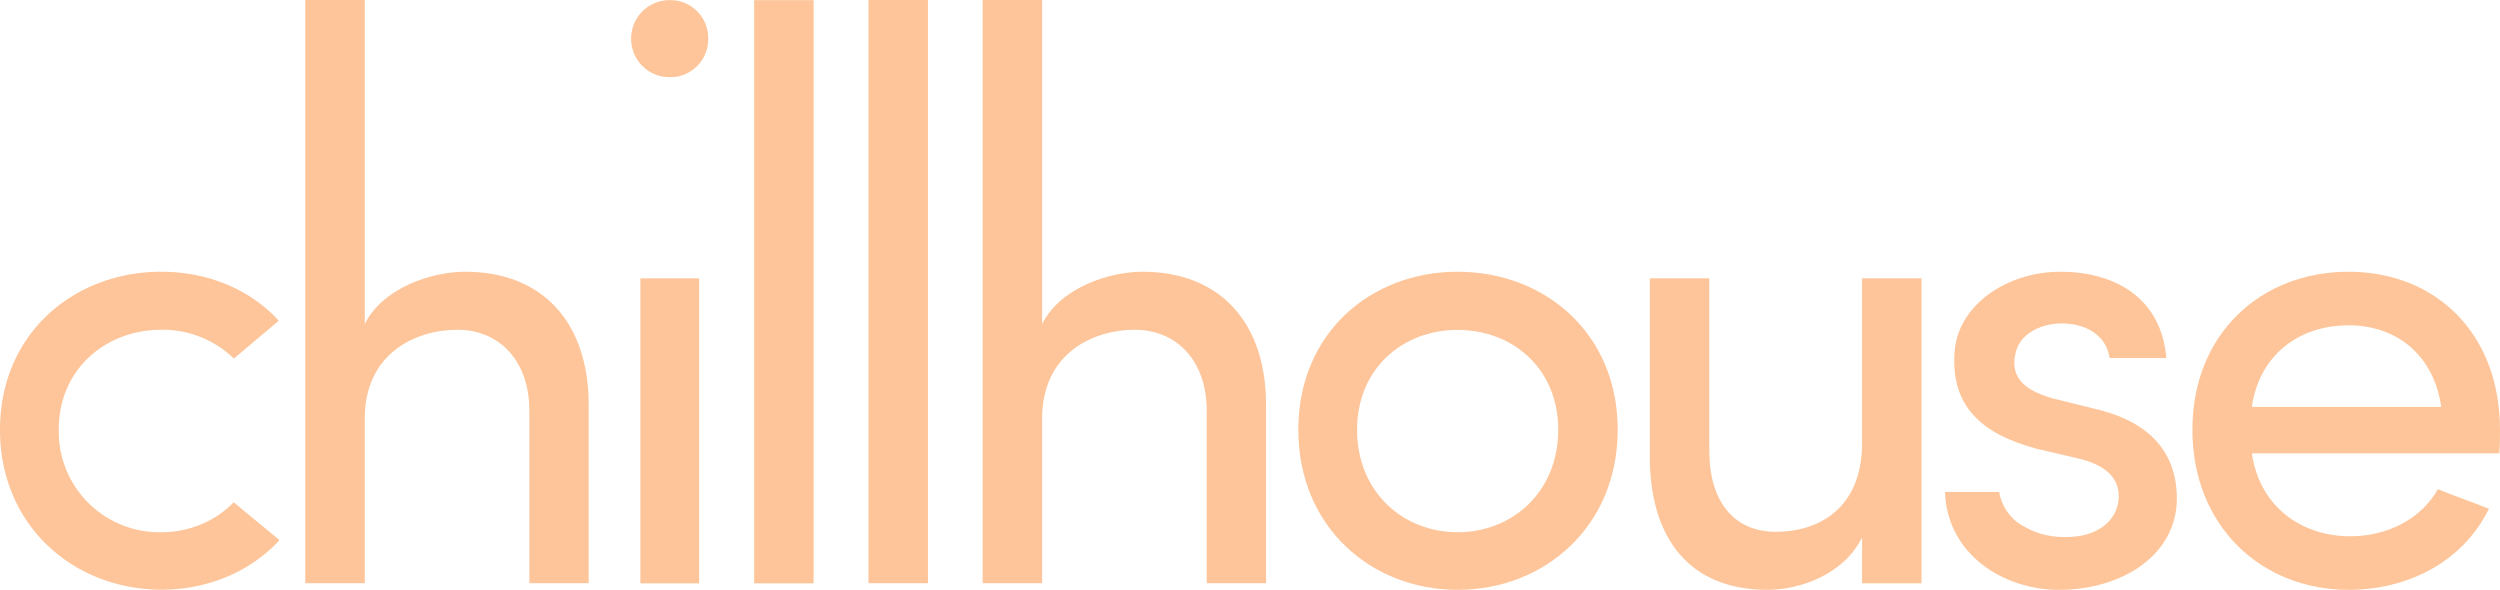
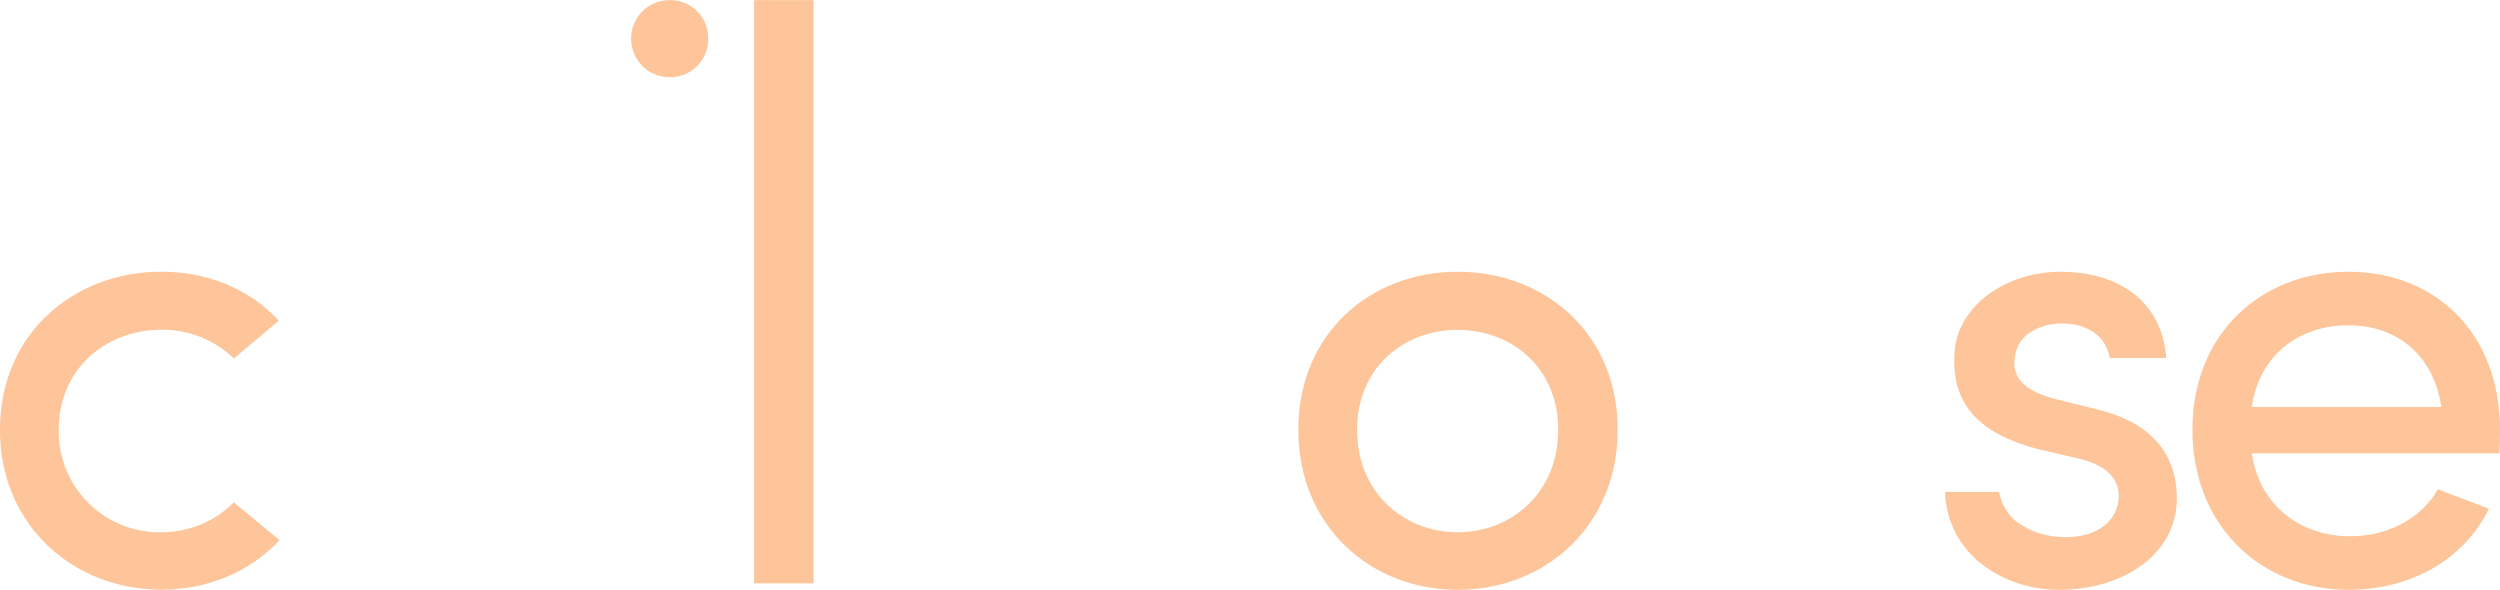
<svg xmlns="http://www.w3.org/2000/svg" xmlns:xlink="http://www.w3.org/1999/xlink" width="173.61" height="40.96" viewBox="0 0 173.61 40.96">
  <defs>
    <path id="p8kha" d="M642.45 40.61c3.22 0 6.17 1.22 8.16 3.4l-3.12 2.63a7.1 7.1 0 0 0-5.04-2c-3.8 0-7.12 2.68-7.12 6.94a6.99 6.99 0 0 0 7.12 7.12c1.95 0 3.76-.77 5.03-2.08l3.18 2.63c-2 2.17-4.94 3.44-8.2 3.44-6.04 0-11.21-4.4-11.21-11.1 0-6.72 5.17-10.98 11.2-10.98" />
-     <path id="p8khb" d="M656.58 62.24h-4.13v-40.5h4.13v22.5c1.27-2.54 4.67-3.63 6.98-3.63 5.3 0 8.62 3.45 8.57 9.39v12.24h-4.12V50.27c0-3.5-2.1-5.63-5-5.63s-6.43 1.64-6.43 6.17z" />
-     <path id="p8khc" d="M675.72 62.25h4.08V41.07h-4.08z" />
    <path id="p8khd" d="M687.75 21.75v40.5h-4.13v-40.5z" />
-     <path id="p8khe" d="M691.56 62.24h4.13v-40.5h-4.13z" />
-     <path id="p8khf" d="M703.62 62.24h-4.13v-40.5h4.13v22.5c1.27-2.54 4.67-3.63 6.98-3.63 5.3 0 8.62 3.45 8.57 9.39v12.24h-4.12V50.27c0-3.5-2.1-5.63-5-5.63s-6.43 1.64-6.43 6.17z" />
    <path id="p8khg" d="M721.41 51.59c0-6.72 5.03-10.98 11.06-10.98 6.04 0 11.12 4.26 11.12 10.97 0 6.72-5.08 11.12-11.12 11.12-6.03 0-11.06-4.4-11.06-11.12m18.05 0c0-4.26-3.18-6.93-6.99-6.93-3.8 0-6.98 2.67-6.98 6.94 0 4.3 3.18 7.11 6.98 7.11 3.81 0 6.99-2.8 6.99-7.12" />
-     <path id="p8khh" d="M753.98 62.7c-5.3 0-8.2-3.45-8.16-9.39V41.07h4.13v11.97c0 3.54 1.72 5.63 4.62 5.63 3 0 5.99-1.64 5.99-6.17V41.07h4.13v21.18h-4.13v-3.18c-1.27 2.54-4.26 3.63-6.58 3.63" />
    <path id="p8khi" d="M767 46c.32-3.08 3.58-5.39 7.35-5.39 3.58 0 6.98 1.68 7.34 5.99h-3.94c-.23-1.6-1.68-2.4-3.31-2.4-1.54 0-2.86.76-3.18 1.9-.18.68-.18 1.18.05 1.68.4.86 1.4 1.31 2.5 1.63l3.12.77c4.4 1.09 5.49 3.76 5.49 6.17 0 3.94-3.81 6.35-8.2 6.35-3.82 0-7.76-2.45-7.9-6.8h3.76c.14.9.73 1.9 1.73 2.4.9.54 2 .81 3.35.72 1.9-.13 3.18-1.22 3.22-2.76.05-1.55-1.27-2.32-2.8-2.68l-2.91-.68c-3.86-1.04-6.03-3-5.67-6.9" />
    <path id="p8khj" d="M804.81 53.22h-17.18c.5 3.54 3.26 5.76 6.84 5.76 2.54 0 4.9-1.18 6.08-3.27 1.09.46 2.4.9 3.54 1.36-1.82 3.72-5.67 5.63-9.75 5.63-6.03 0-10.84-4.4-10.84-11.12 0-6.7 4.8-10.97 10.84-10.97 6.03 0 10.52 4.26 10.52 10.97 0 .5 0 1.18-.05 1.64zM800.78 50c-.5-3.54-3.04-5.67-6.44-5.67-3.5 0-6.22 2.13-6.71 5.67z" />
    <path id="p8khk" d="M677.75 21.75a2.63 2.63 0 0 1 2.68 2.68 2.63 2.63 0 0 1-2.67 2.67 2.66 2.66 0 0 1-2.68-2.67 2.66 2.66 0 0 1 2.67-2.68" />
  </defs>
  <g>
    <g transform="translate(-631.25 -21.74)">
      <use fill="#fdc599" xlink:href="#p8kha" />
    </g>
    <g transform="translate(-631.25 -21.74)">
      <use fill="#fdc599" xlink:href="#p8khb" />
    </g>
    <g transform="translate(-631.25 -21.74)">
      <use fill="#fdc599" xlink:href="#p8khc" />
    </g>
    <g transform="translate(-631.25 -21.74)">
      <use fill="#fdc599" xlink:href="#p8khd" />
    </g>
    <g transform="translate(-631.25 -21.74)">
      <use fill="#fdc599" xlink:href="#p8khe" />
    </g>
    <g transform="translate(-631.25 -21.74)">
      <use fill="#fdc599" xlink:href="#p8khf" />
    </g>
    <g transform="translate(-631.25 -21.74)">
      <use fill="#fdc599" xlink:href="#p8khg" />
    </g>
    <g transform="translate(-631.25 -21.74)">
      <use fill="#fdc599" xlink:href="#p8khh" />
    </g>
    <g transform="translate(-631.25 -21.74)">
      <use fill="#fdc599" xlink:href="#p8khi" />
    </g>
    <g transform="translate(-631.25 -21.74)">
      <use fill="#fdc599" xlink:href="#p8khj" />
    </g>
    <g transform="translate(-631.25 -21.74)">
      <use fill="#fdc599" xlink:href="#p8khk" />
    </g>
  </g>
</svg>